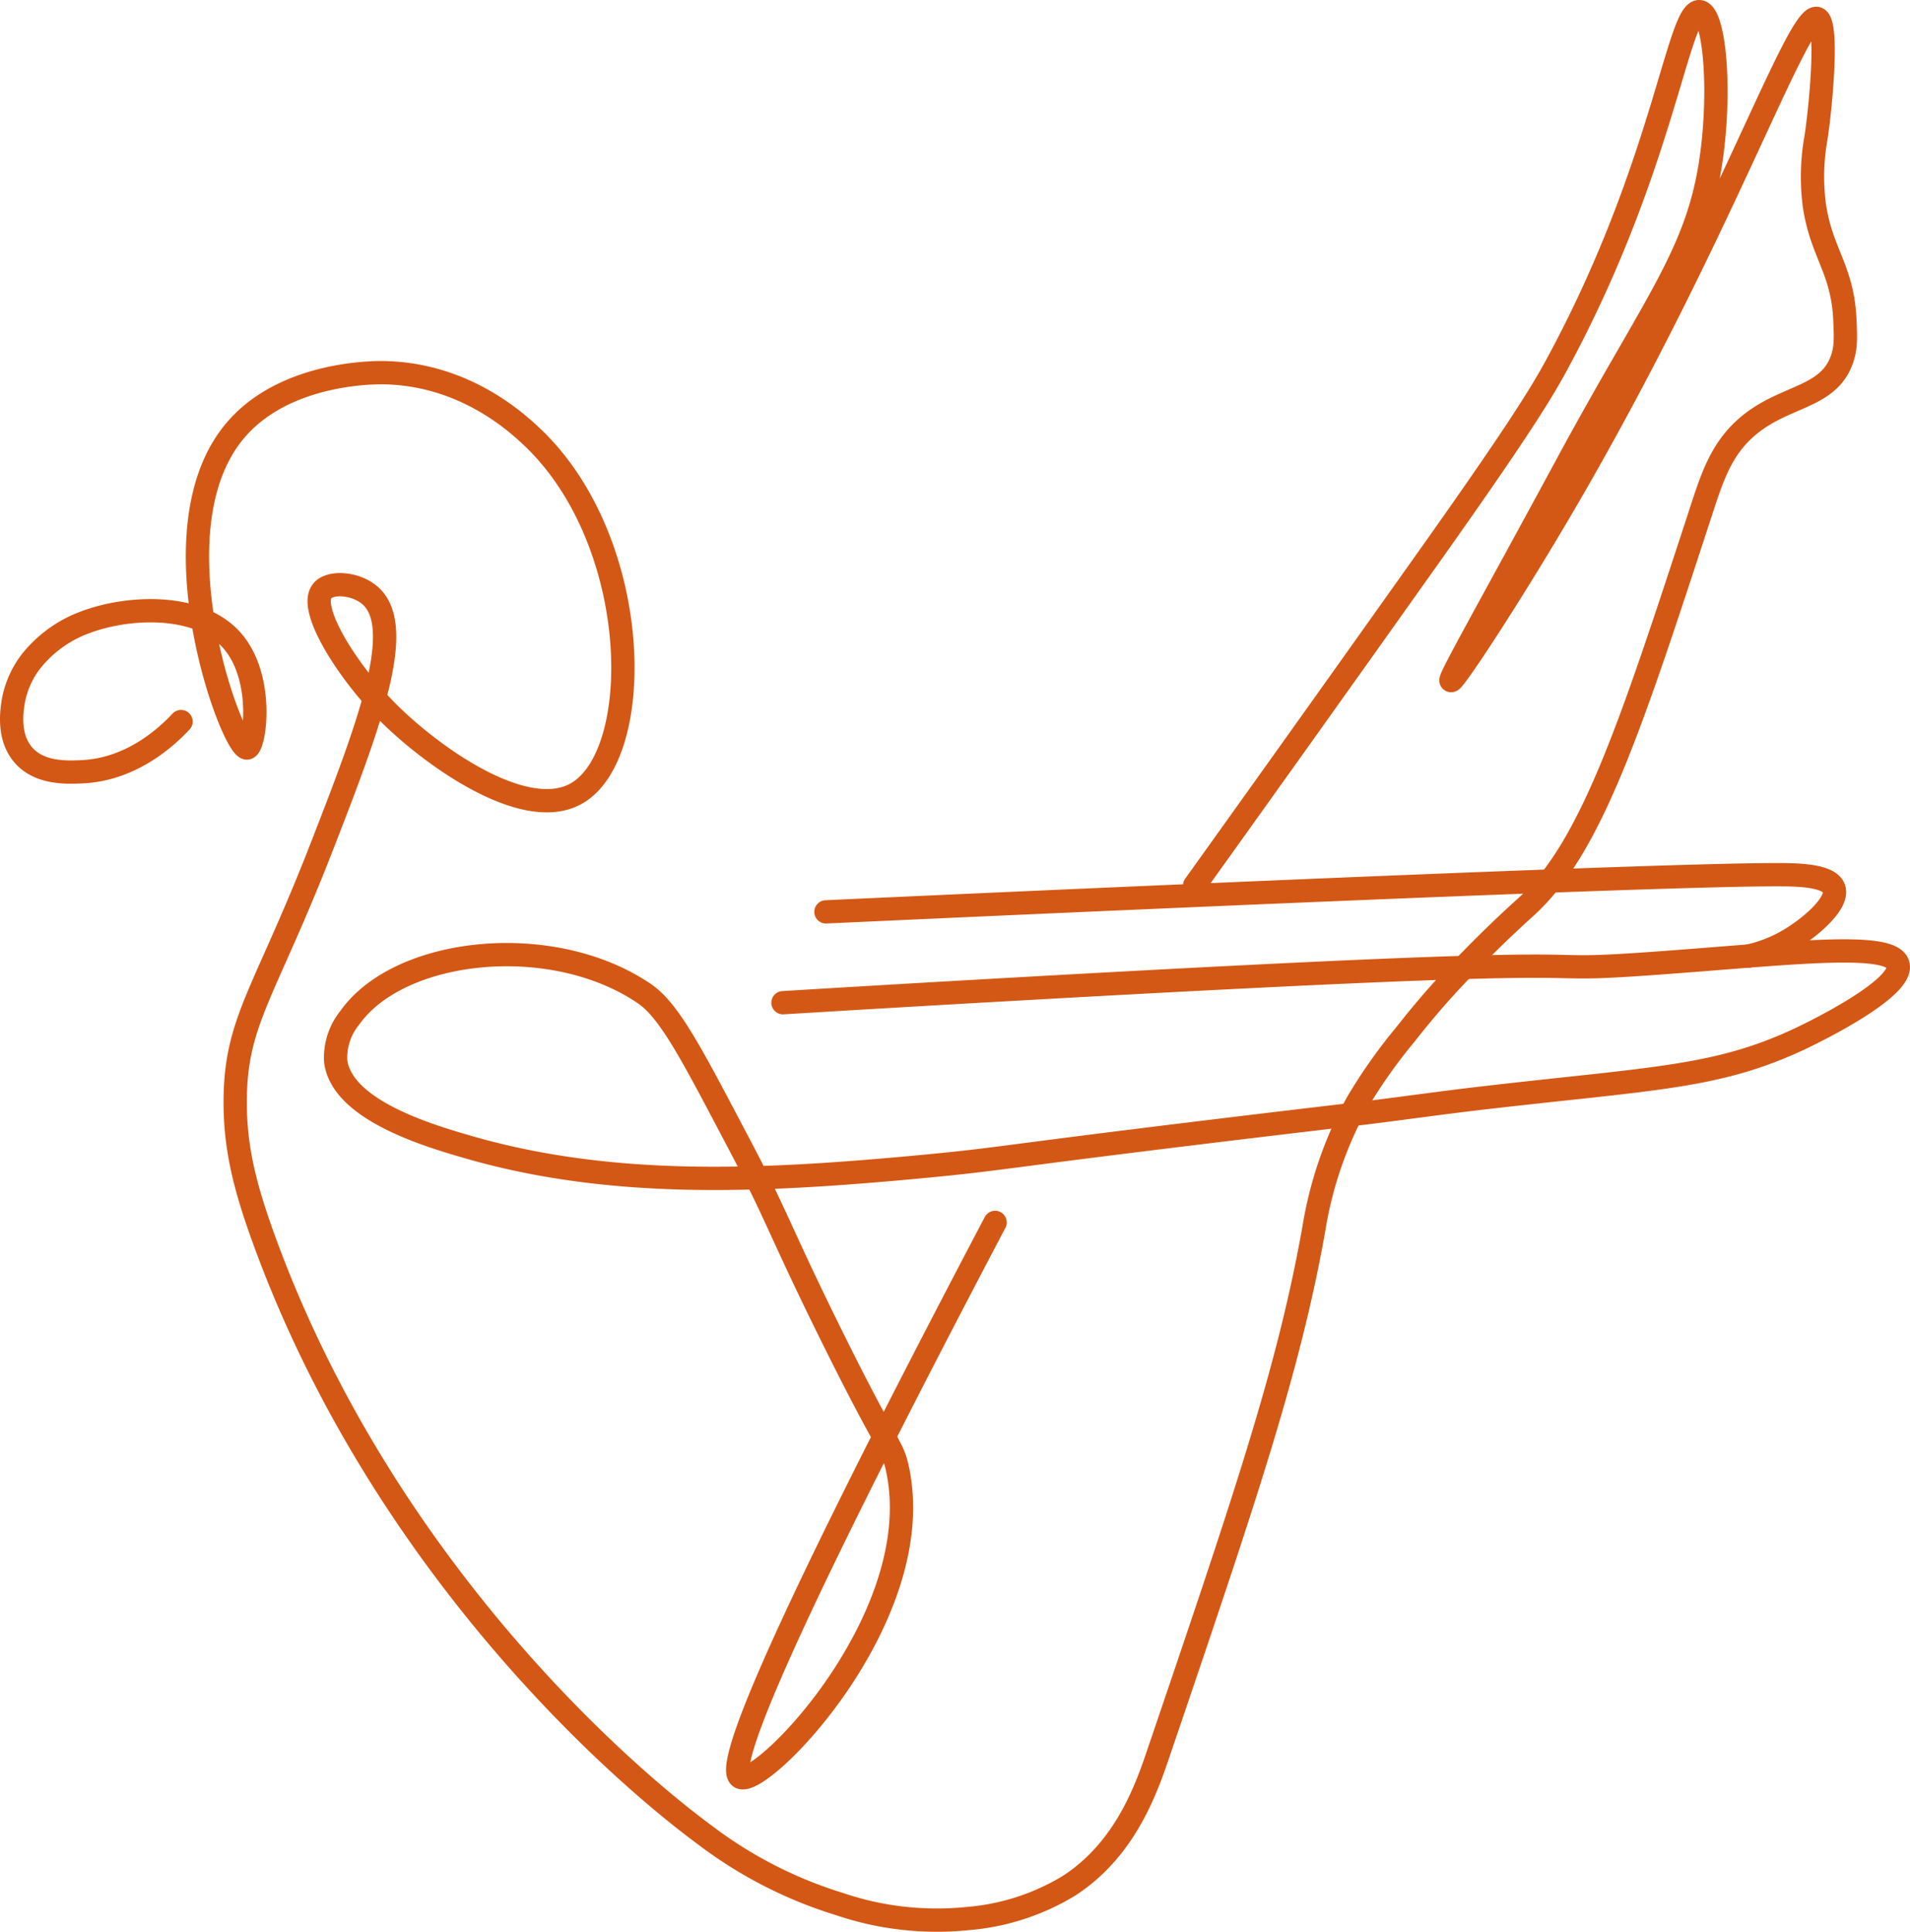
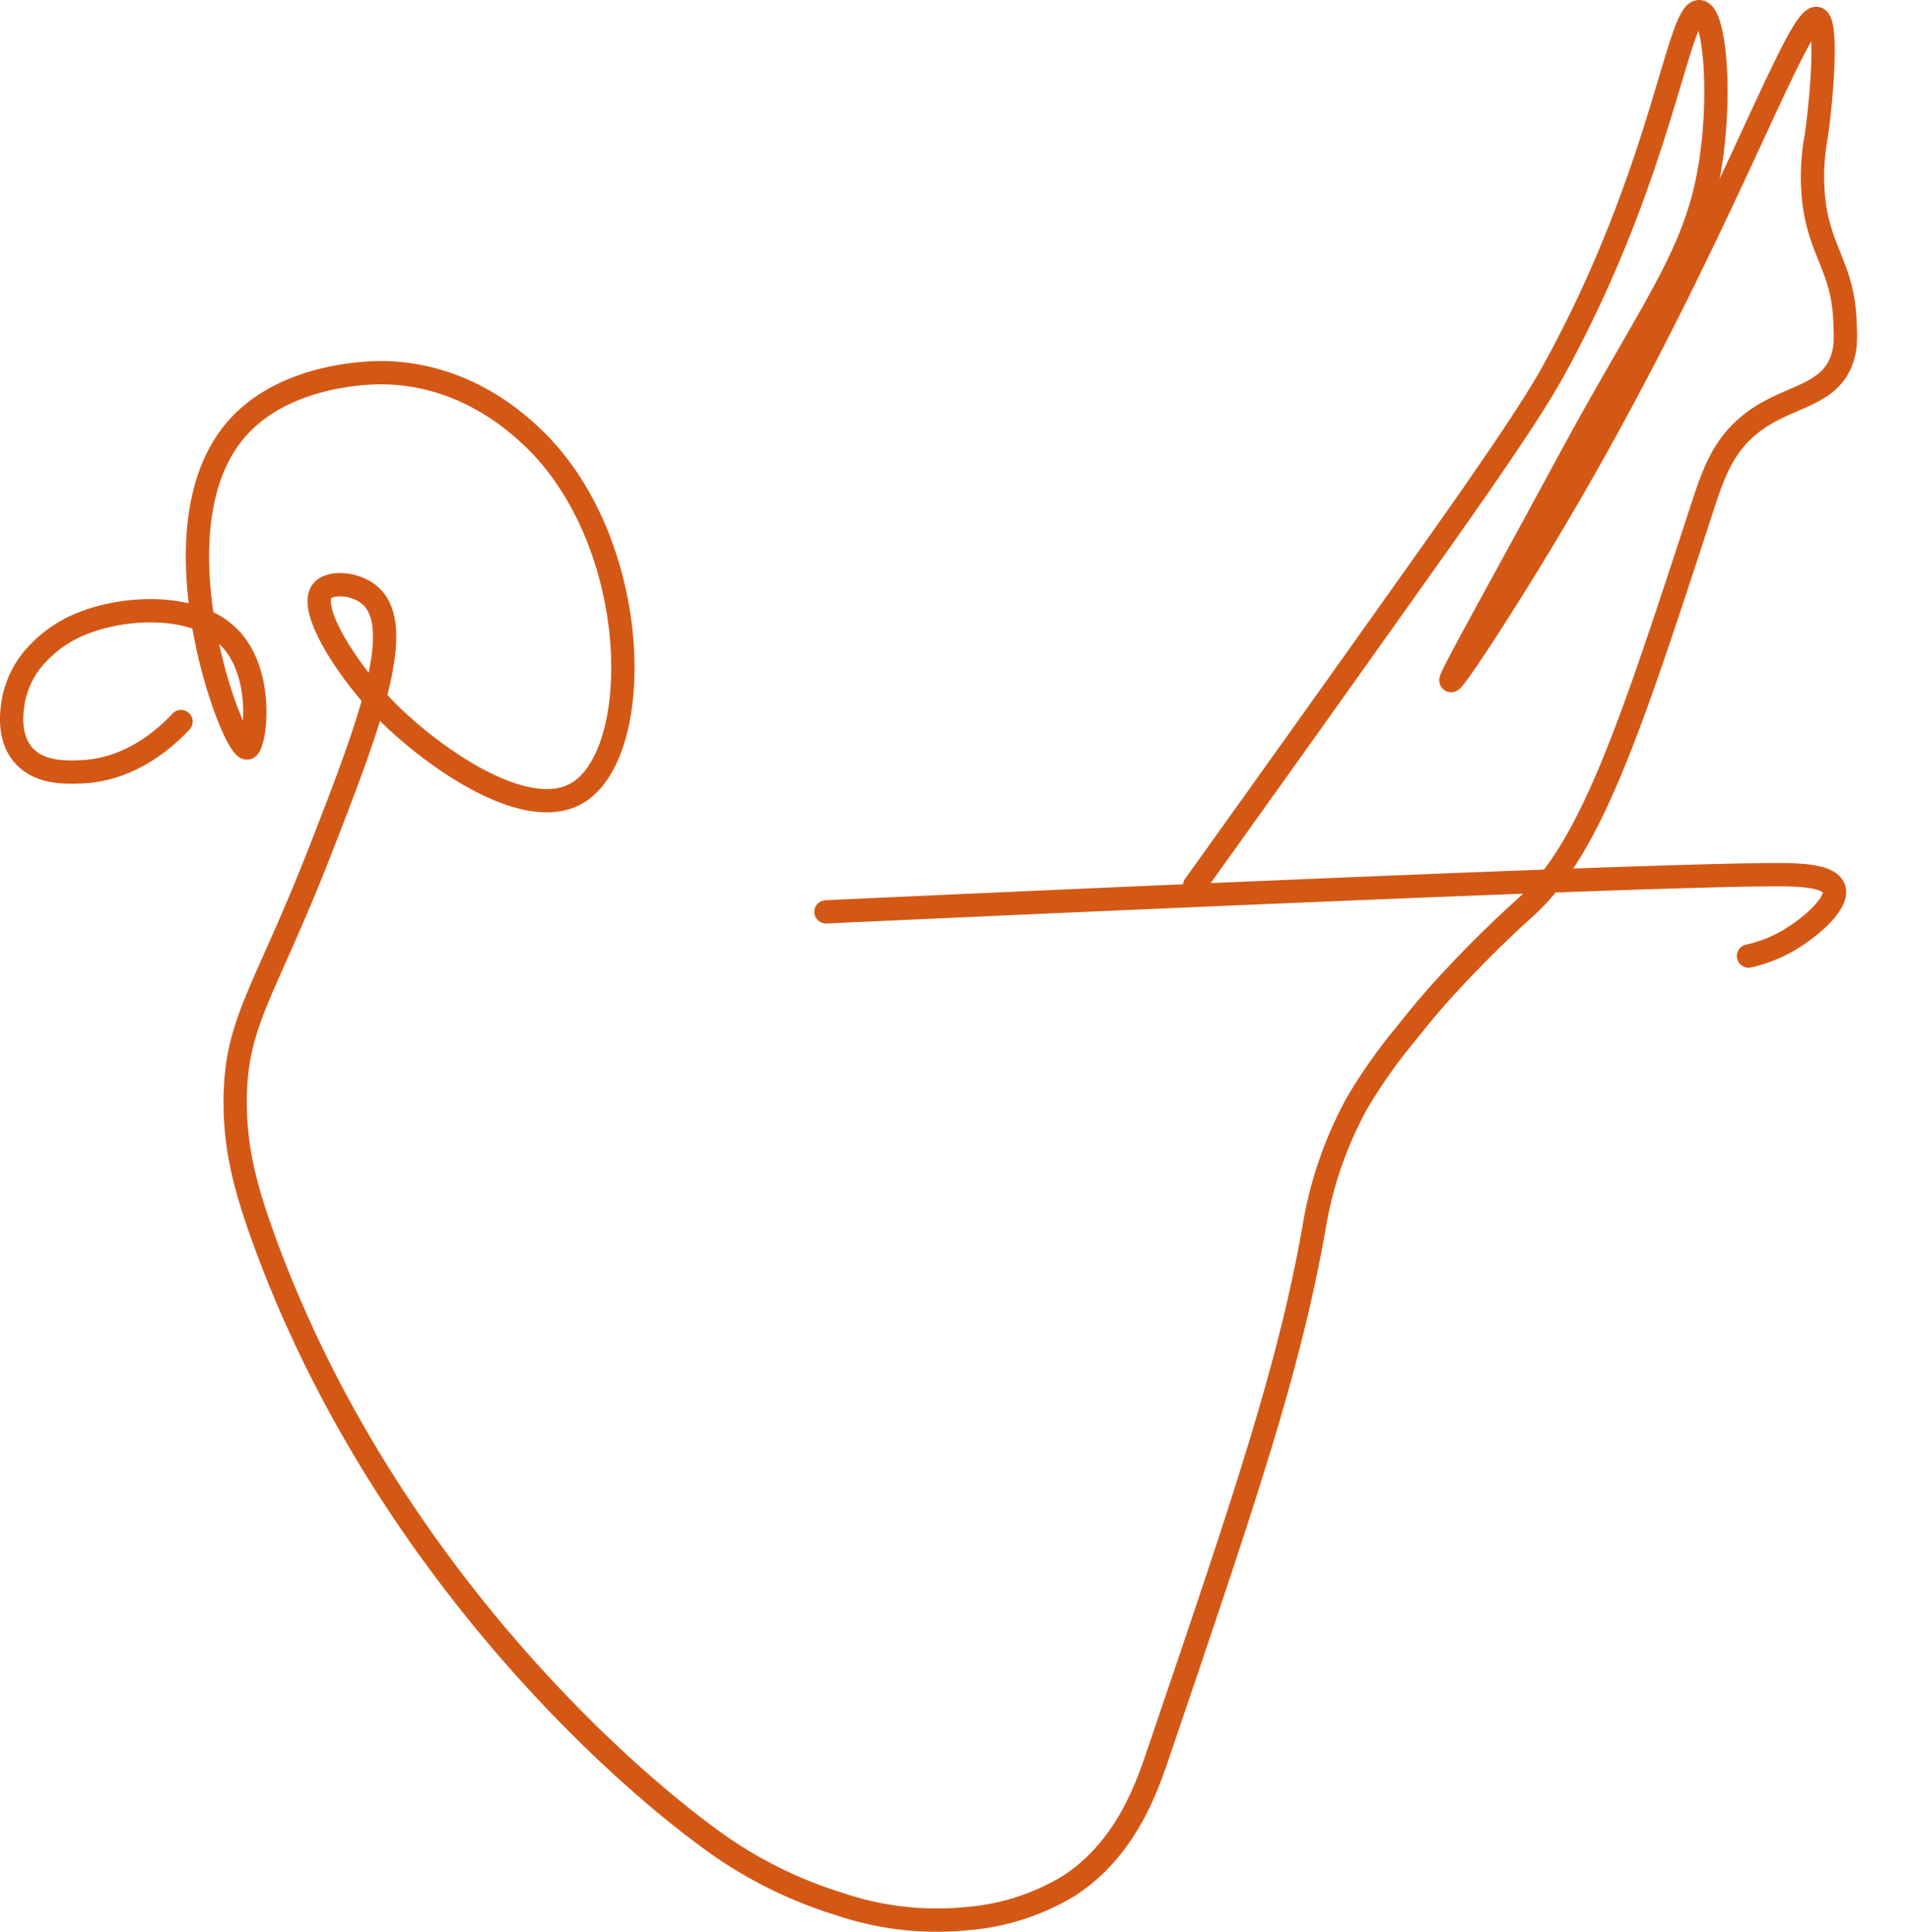
<svg xmlns="http://www.w3.org/2000/svg" id="Icones" width="245.997" height="248.857" viewBox="0 0 245.997 248.857">
  <defs>
    <style>.cls-1{fill:none;stroke:#d45815;stroke-linecap:round;stroke-linejoin:round;stroke-width:3px;}</style>
  </defs>
  <g id="Pilates_2" data-name="Pilates 2">
-     <path class="cls-1" d="M130.732,159.393c-29.747,56.524-34.631,70.372-32.817,71.458,2.631,1.576,24.421-20.671,20.222-39.799-.662-3.015-1.102-2.081-9.027-18.191-6.041-12.28-6.618-14.59-11.186-23.256-6.08-11.538-9.041-17.42-12.371-19.684-11.873-8.075-31.54-5.95-37.937,3.12a8.14,8.14,0,0,0-1.814,5.575c.787,6.314,11.991,9.609,17.062,11.074,18.472,5.338,37.568,4.462,57.997,2.553,12.495-1.167,8.354-1.139,55.633-6.719,5.7-.673,11.38-1.502,17.081-2.163,22.055-2.554,30.111-2.571,40.886-7.654,1.034-.488,13.435-6.411,12.561-9.537-.816-2.918-12.683-1.558-28.766-.34-25.15,1.904,5.249-1.527-82.034,3.35-7.705.43-19.016,1.076-32.809,1.915" transform="translate(-2.568 -1.941)" />
    <path class="cls-1" d="M108.945,119.393c21.477-.984,112.178-5.111,124.255-4.766,3.372.096,5.189.671,5.566,1.756.667,1.918-3.234,5.238-6.213,6.894a17.743,17.743,0,0,1-4.791,1.808" transform="translate(-2.568 -1.941)" />
    <path class="cls-1" d="M156.434,115.988c7.6-10.608,17.892-25.012,30.223-42.39,13.26-18.685,15.191-22.364,17.165-26.088,13.046-24.608,14.951-44.464,17.667-44.064,1.839.271,2.762,9.639,1.498,18.754-1.724,12.432-7.306,18.66-18.383,39.149-10.162,18.794-15.447,28.078-15.149,28.255.321.191,7.155-10.163,13.694-21.247,20.9-35.424,30.89-64.914,33.455-64.03,1.554.536.369,12.219-.17,15.489a28.271,28.271,0,0,0-.24,8.129c.029.254.053.444.07.552.932,6.109,3.624,8.133,3.915,14.638.107,2.385.169,3.776-.511,5.447-1.877,4.612-7.232,4.339-11.819,8.114-3.644,2.999-4.787,6.784-6.361,11.6-8.948,27.379-13.982,42.779-22.331,50.414-1.009.922-5.098,4.562-10.082,9.981-1.689,1.836-3.518,3.962-5.493,6.487a66.989,66.989,0,0,0-6.238,8.849,50.266,50.266,0,0,0-5.558,16.184c-3.223,18.14-8.844,34.675-20.085,67.745-1.556,4.578-4.255,12.185-11.404,16.851a29.774,29.774,0,0,1-13.106,4.255,39.035,39.035,0,0,1-16.511-1.872,55.534,55.534,0,0,1-17.187-8.786C80.444,228.8,51.17,201.829,36.549,161.56c-2.464-6.787-3.741-11.88-3.689-17.997.087-10.165,3.821-13.754,11.064-32.34C50.097,95.38,54.883,82.77,50.256,78.666c-1.849-1.64-5.124-1.854-6.162-.635-1.948,2.287,3.296,10.416,8.143,15.367,5.496,5.614,17.758,14.575,24.542,10.764,8.98-5.044,8.575-32.581-5.792-46.046-2.041-1.913-8.694-7.958-18.894-8.17-1.248-.026-13.076-.111-19.423,7.686-10.6,13.022-.093,40.88,1.721,40.654,1.001-.125,2.319-9.162-2.043-13.957-4.337-4.768-13.313-4.268-18.641-2.294A15.858,15.858,0,0,0,7.42,86.137,11.872,11.872,0,0,0,4.28,92.275c-.193,1.206-.732,4.567,1.289,6.907,2.08,2.408,5.59,2.254,7.547,2.168,6.534-.287,11.106-4.686,12.766-6.468" transform="translate(-2.568 -1.941)" />
  </g>
</svg>